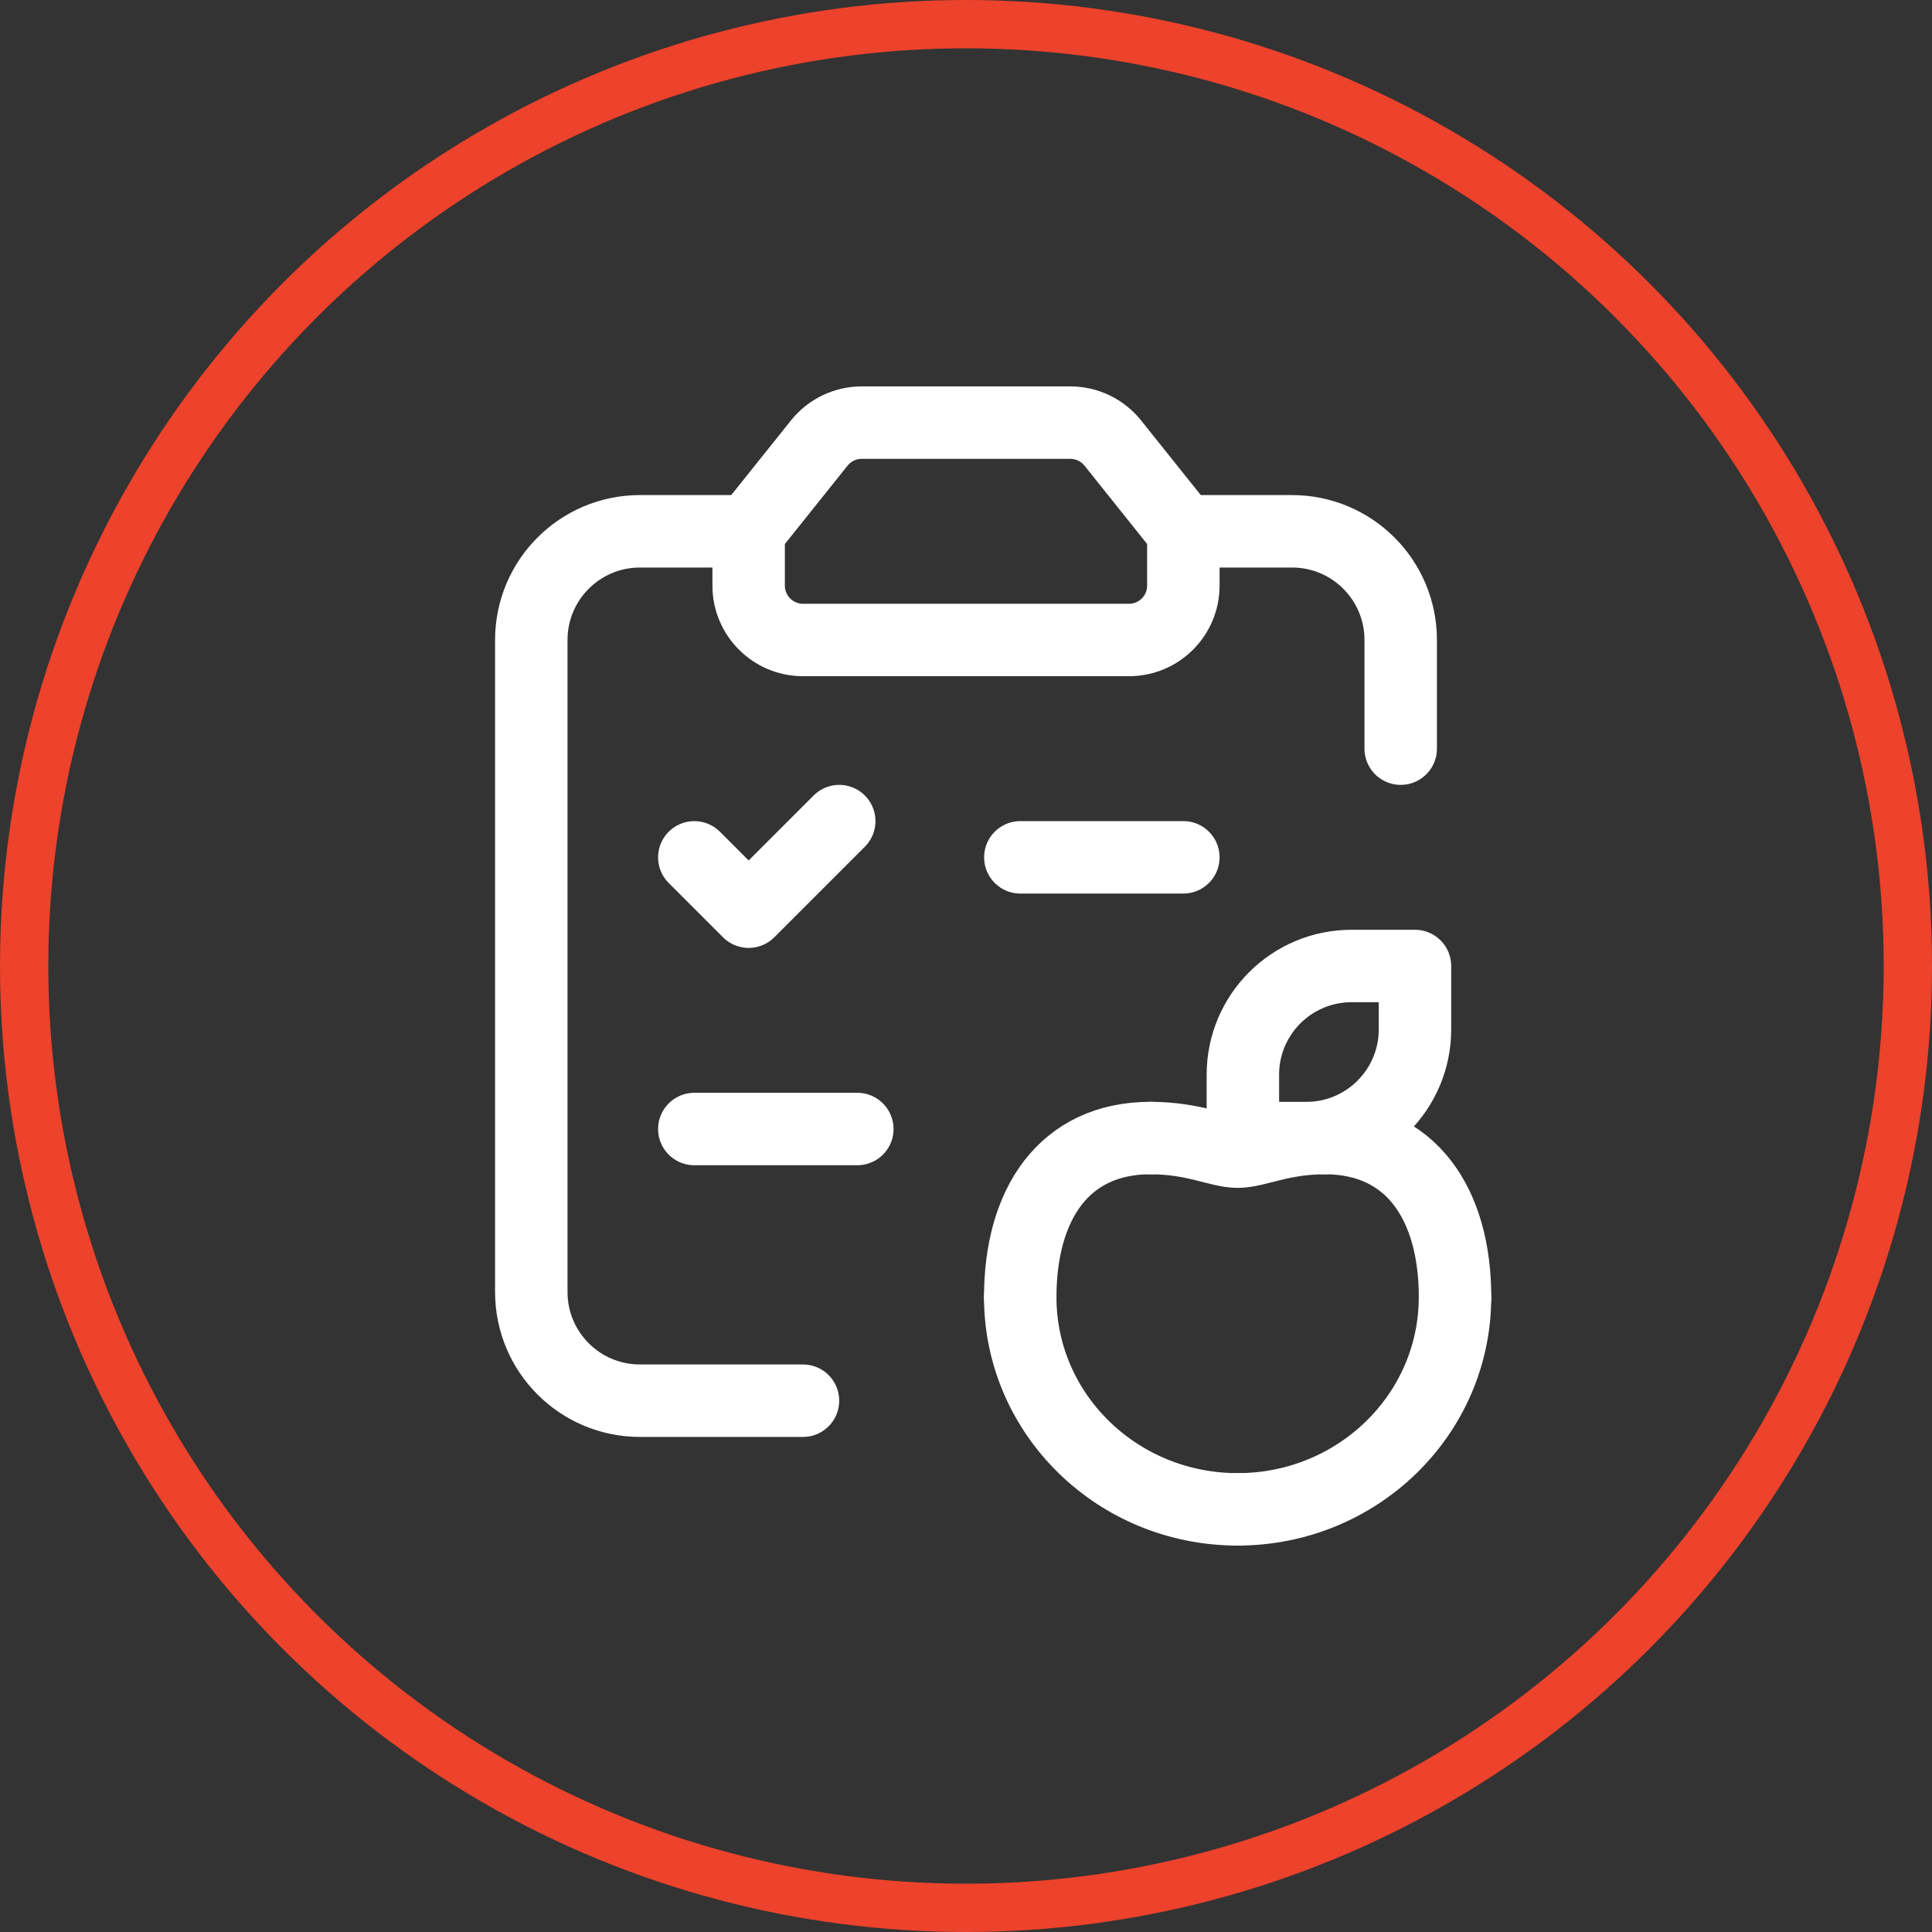
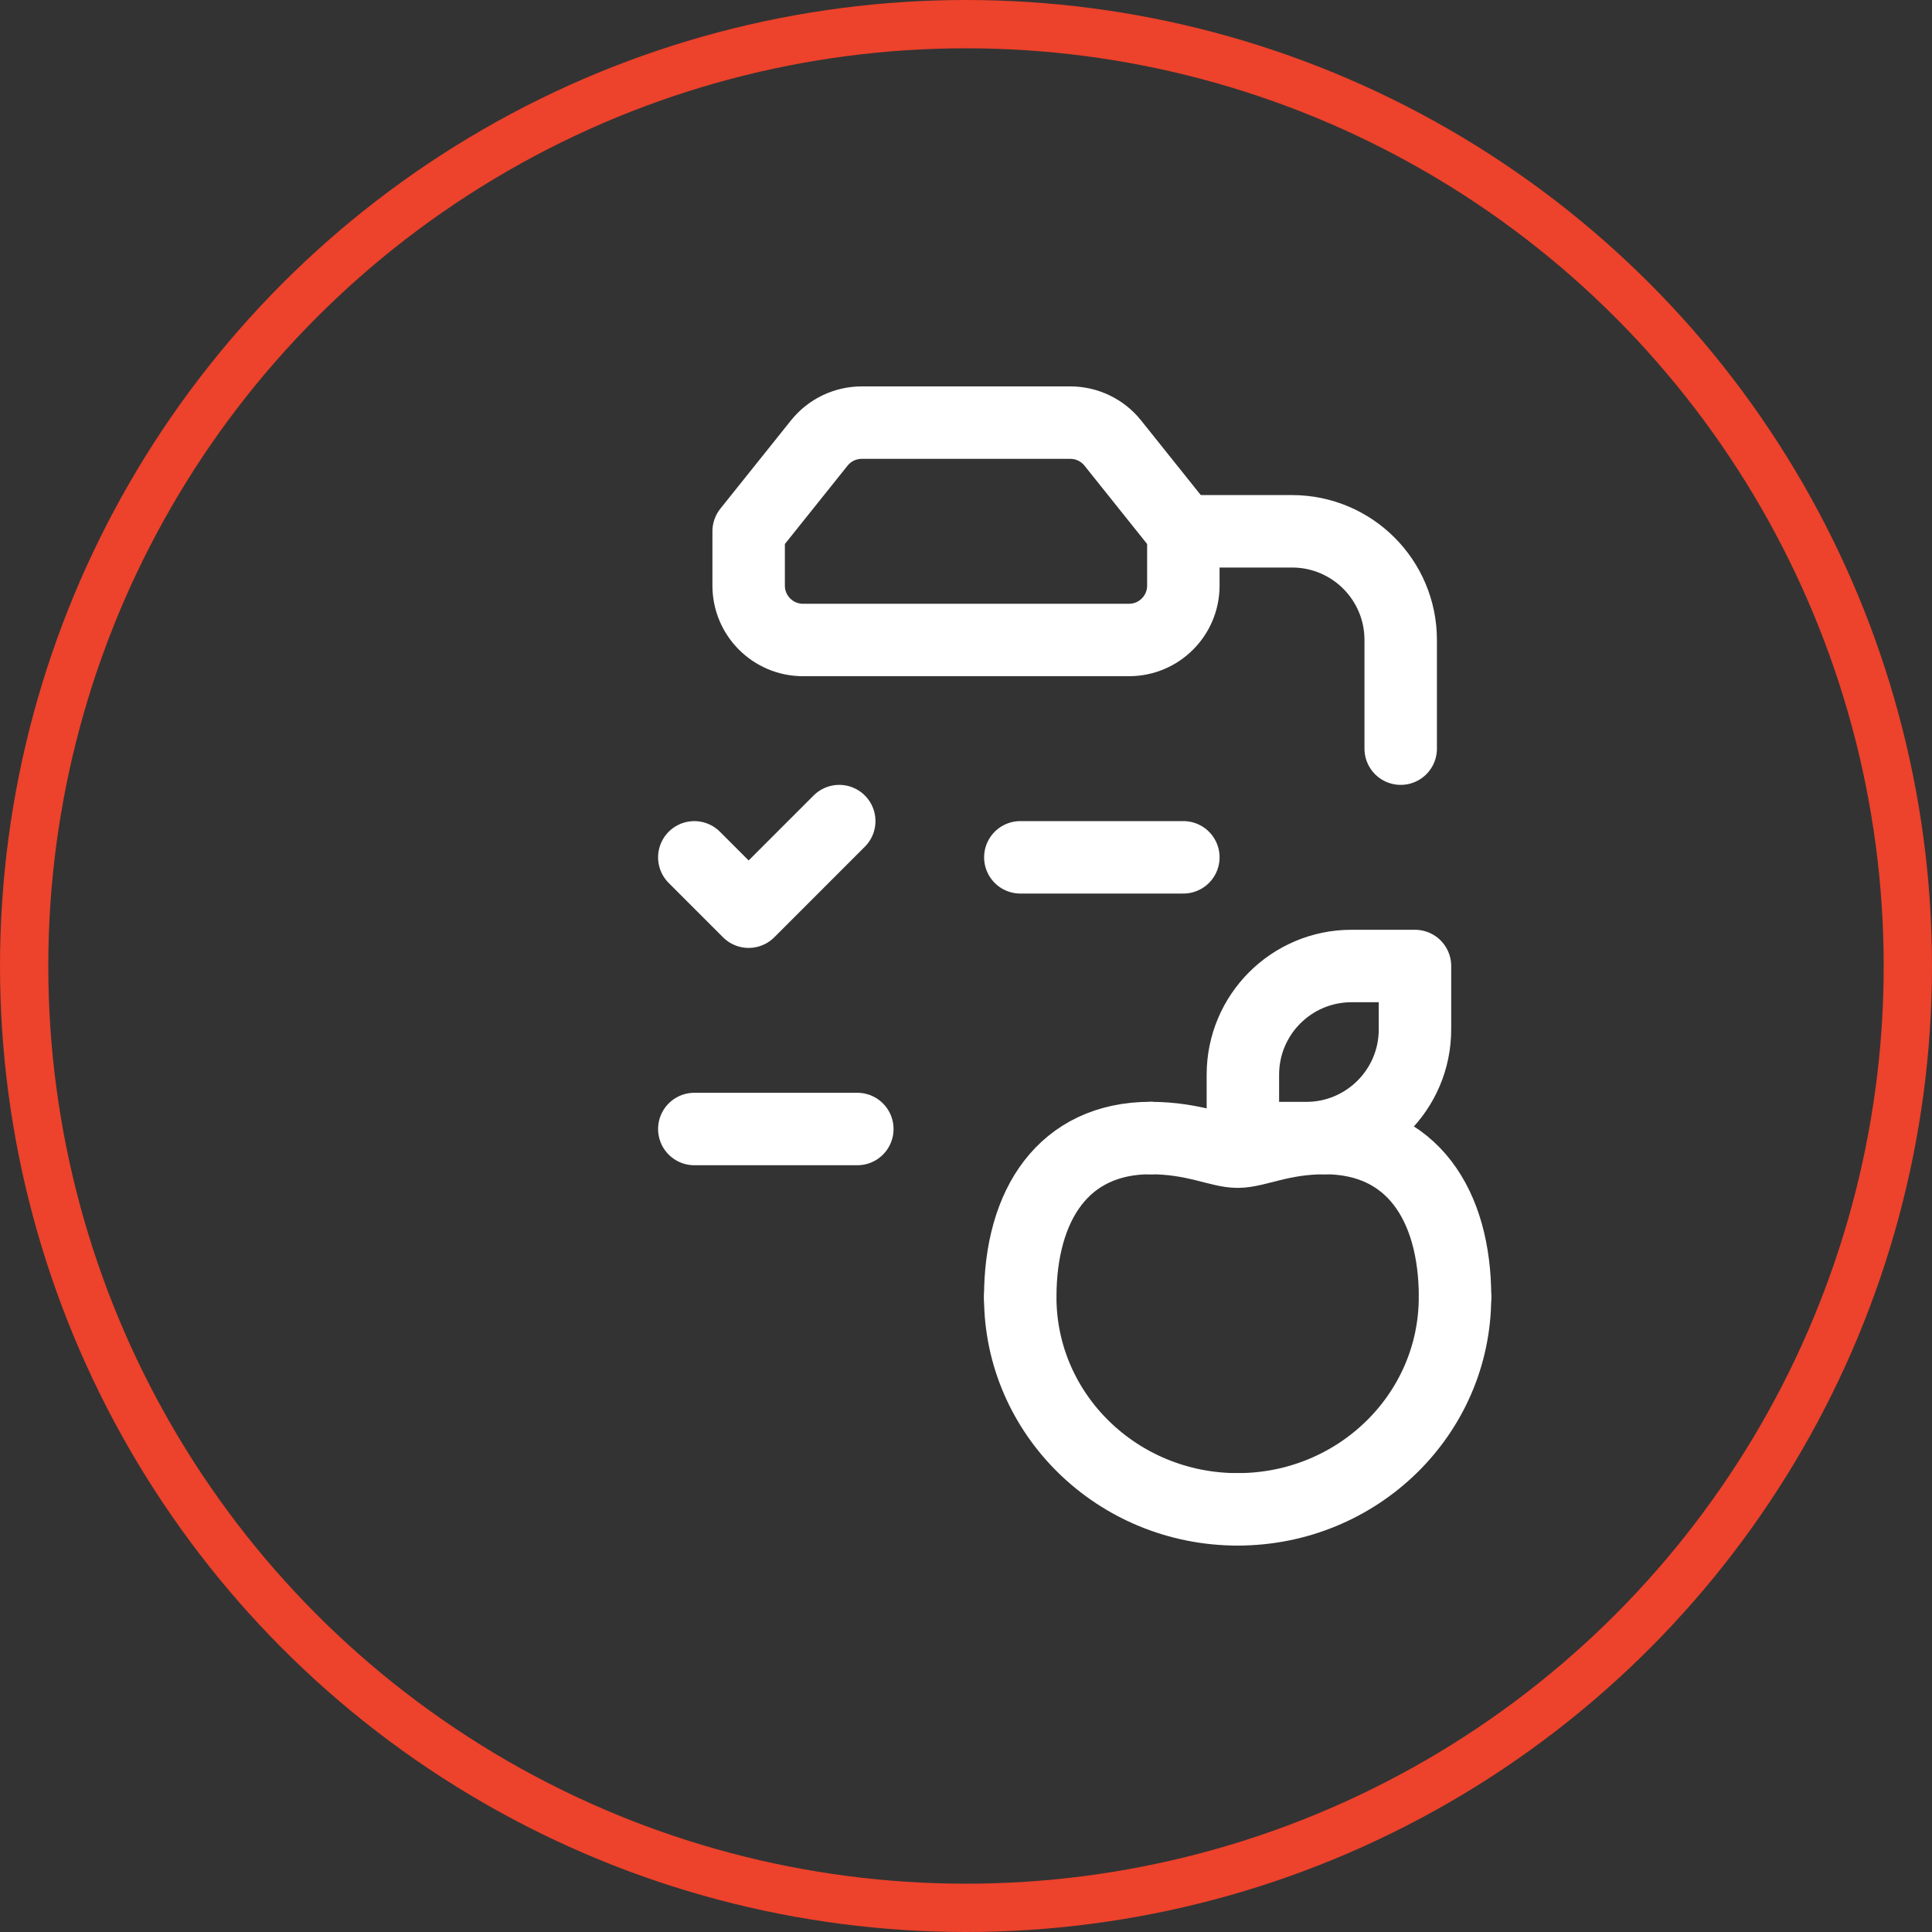
<svg xmlns="http://www.w3.org/2000/svg" width="80" height="80" viewBox="0 0 80 80" fill="none">
  <rect x="0" y="0" width="80" height="80" fill="#333333" stroke="none" />
  <circle cx="40" cy="40" r="39" stroke="#ED422B" stroke-width="2" />
  <path fill-rule="evenodd" clip-rule="evenodd" d="M31 22L33.925 18.344C34.352 17.811 34.998 17.5 35.682 17.5H44.32C45.004 17.5 45.65 17.811 46.077 18.344L49 22V22V24.25C49 25.492 47.992 26.5 46.75 26.5H33.25C32.008 26.5 31 25.492 31 24.25V22V22H31Z" stroke="white" stroke-width="3" stroke-linecap="round" stroke-linejoin="round" />
  <path d="M34.751 34L31 37.751L28.75 35.501" stroke="white" stroke-width="3" stroke-linecap="round" stroke-linejoin="round" />
  <path d="M42.25 35.5H49" stroke="white" stroke-width="3" stroke-linecap="round" stroke-linejoin="round" />
-   <path d="M33.25 58H26.5C24.014 58 22 55.986 22 53.5V26.5C22 24.014 24.014 22 26.5 22H31" stroke="white" stroke-width="3" stroke-linecap="round" stroke-linejoin="round" />
  <path d="M49 22H53.5C55.986 22 58 24.014 58 26.5V31" stroke="white" stroke-width="3" stroke-linecap="round" stroke-linejoin="round" />
  <path fill-rule="evenodd" clip-rule="evenodd" d="M54.091 47.126H51.465V44.5C51.465 42.014 53.479 40 55.965 40H58.591V42.626C58.591 45.11 56.575 47.126 54.091 47.126Z" stroke="white" stroke-width="3" stroke-linecap="round" stroke-linejoin="round" />
  <path d="M51.248 62.499C46.276 62.499 42.246 58.566 42.246 53.713" stroke="white" stroke-width="3" stroke-linecap="round" stroke-linejoin="round" />
  <path d="M42.246 53.713C42.246 49.879 44.046 47.123 47.648 47.123" stroke="white" stroke-width="3" stroke-linecap="round" stroke-linejoin="round" />
  <path d="M51.246 62.499C56.219 62.499 60.248 58.566 60.248 53.713" stroke="white" stroke-width="3" stroke-linecap="round" stroke-linejoin="round" />
  <path d="M60.25 53.713C60.25 49.879 58.45 47.123 54.848 47.123" stroke="white" stroke-width="3" stroke-linecap="round" stroke-linejoin="round" />
  <path d="M54.848 47.125C53.048 47.125 52.027 47.688 51.248 47.688C50.47 47.688 49.448 47.125 47.648 47.125" stroke="white" stroke-width="3" stroke-linecap="round" stroke-linejoin="round" />
  <path d="M28.75 46.75H35.5" stroke="white" stroke-width="3" stroke-linecap="round" stroke-linejoin="round" />
</svg>